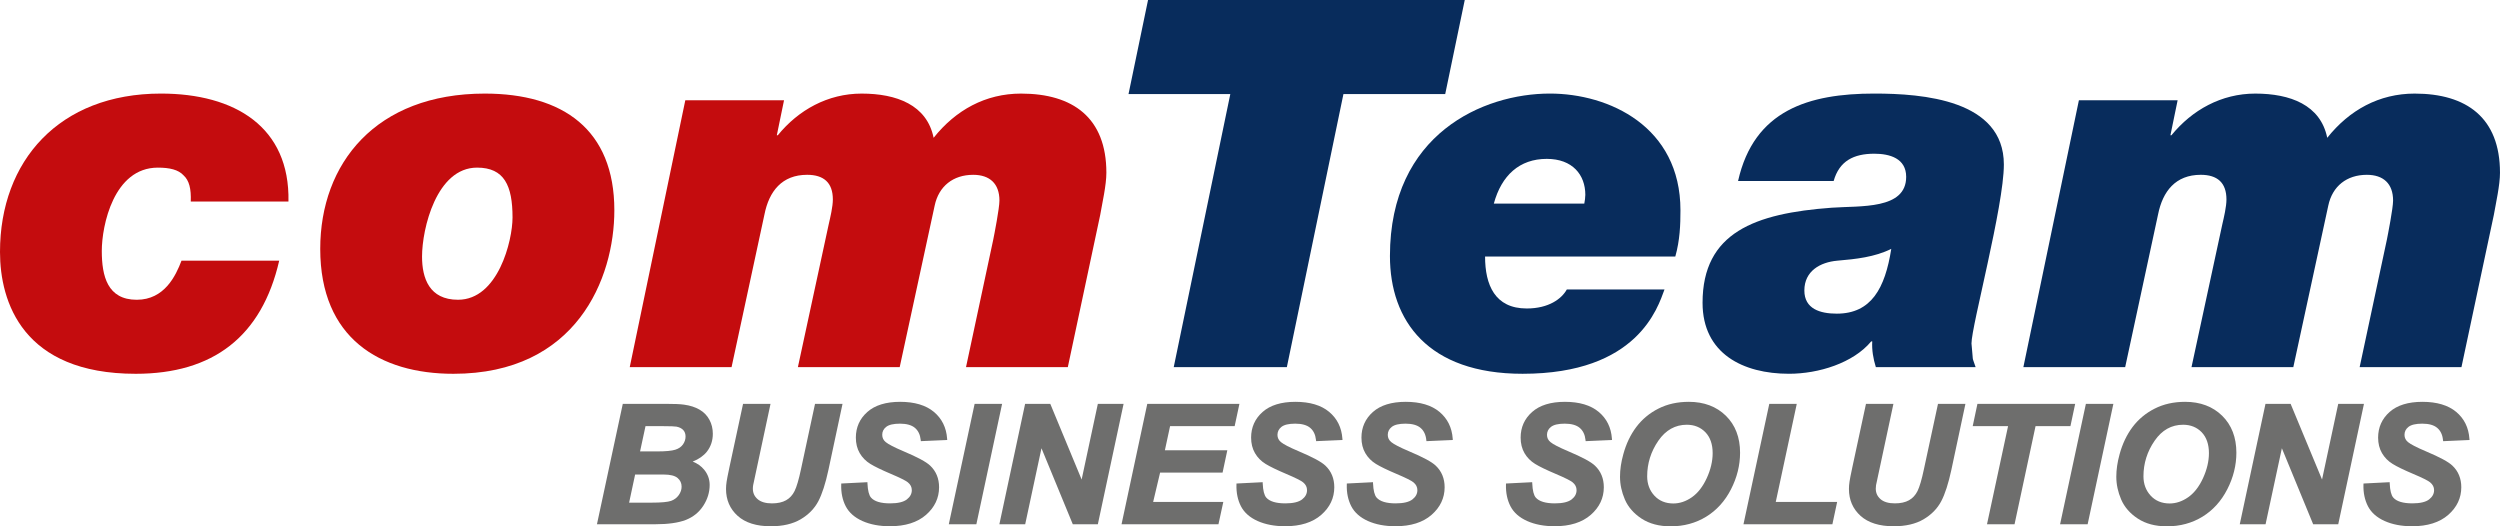
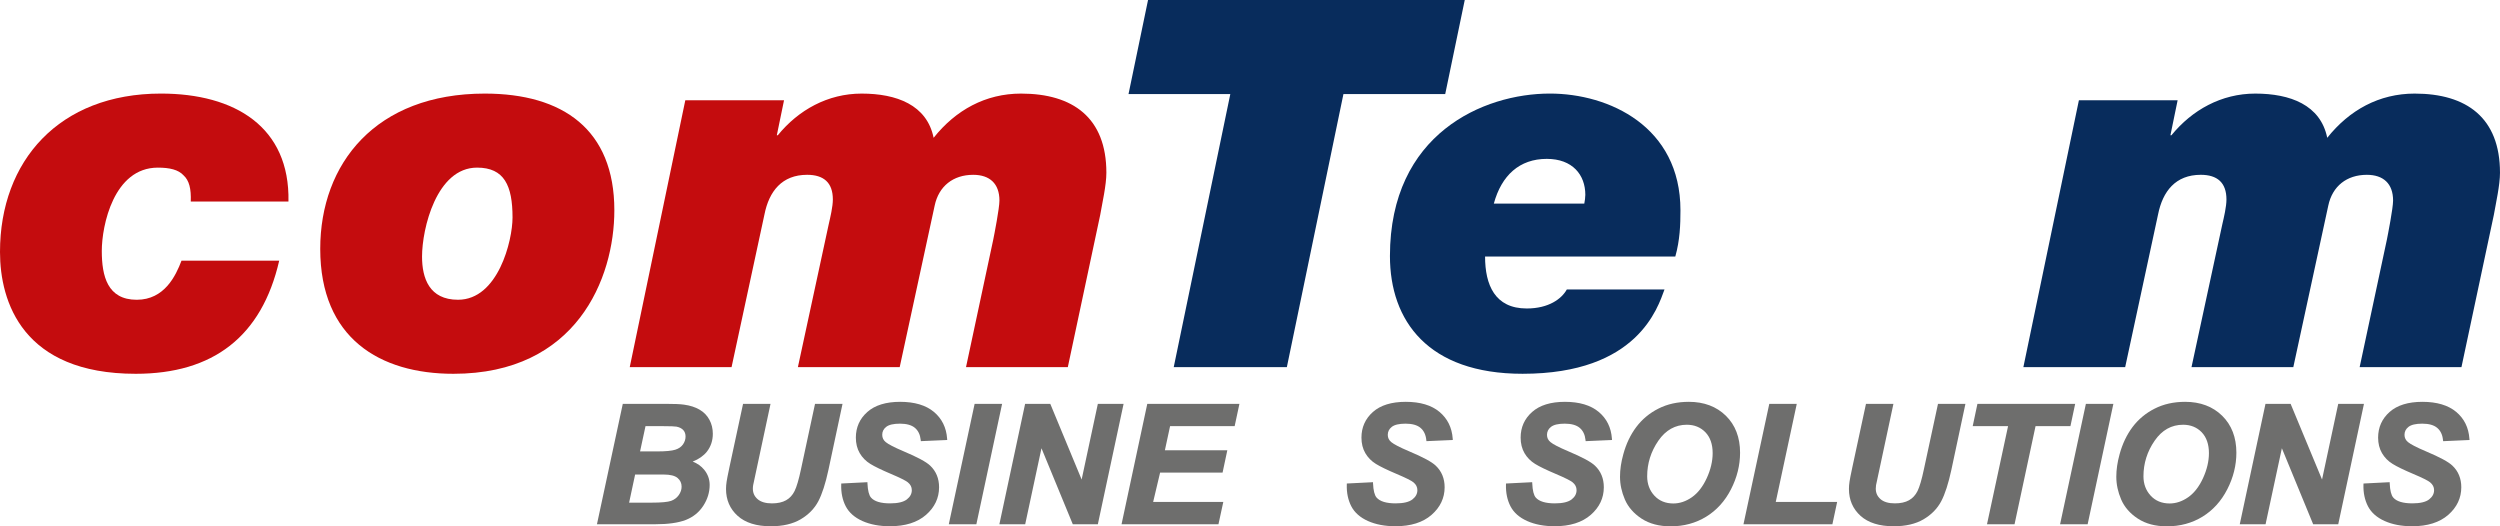
<svg xmlns="http://www.w3.org/2000/svg" version="1.2" baseProfile="tiny" id="Ebene_1" x="0px" y="0px" width="230px" height="48.422px" viewBox="0.1 1.563 230 48.422" xml:space="preserve">
  <g id="Logo">
</g>
  <g>
    <g>
      <path fill="#C40C0E" d="M26.638,20.105c0.141-6.859-4.92-9.933-11.731-9.933C5.54,10.173,0.1,16.369,0.1,24.742    c0,4.587,2.081,11.21,12.488,11.21c7.095,0,11.589-3.405,13.198-10.405h-8.989c-0.52,1.372-1.56,3.595-4.116,3.595    c-2.696,0-3.216-2.177-3.216-4.493c0-2.317,1.088-7.664,5.156-7.664c1.088,0,1.891,0.189,2.366,0.709    c0.519,0.475,0.709,1.23,0.663,2.413h8.988V20.105z" />
      <path fill="#C40C0E" d="M38.928,25.167c0-2.556,1.325-8.183,5.061-8.183c2.506,0,3.264,1.655,3.264,4.588    c0,2.129-1.325,7.568-5.014,7.568C39.59,29.141,38.928,27.153,38.928,25.167L38.928,25.167z M29.562,24.458    c0,8.23,5.487,11.494,12.252,11.494c11.305,0,14.806-8.75,14.806-15.042c0-7.428-4.73-10.737-11.92-10.737    C34.671,10.173,29.562,16.604,29.562,24.458L29.562,24.458z" />
      <path fill="#C40C0E" d="M58.037,35.337h9.367l3.027-14.05c0.425-2.128,1.608-3.642,3.926-3.642c1.514,0,2.365,0.71,2.365,2.271    c0,0.662-0.236,1.656-0.378,2.27l-2.838,13.153h9.366l3.216-14.855c0.378-1.797,1.704-2.838,3.547-2.838    c1.514,0,2.413,0.806,2.413,2.366c0,0.709-0.473,3.121-0.569,3.594l-2.506,11.732h9.366l2.98-14.002    c0.188-1.088,0.567-2.744,0.567-3.879c0-5.061-3.074-7.284-7.852-7.284c-3.264,0-6.008,1.513-8.042,4.068    c-0.614-3.027-3.406-4.068-6.622-4.068c-3.122,0-5.819,1.513-7.71,3.832h-0.093l0.663-3.216h-9.083L58.037,35.337L58.037,35.337z" />
      <polygon fill="#082C5C" points="108.084,35.337 118.491,35.337 123.695,10.22 133.059,10.22 134.857,1.563 105.72,1.563     103.923,10.22 113.288,10.22   " />
      <path fill="#082C5C" d="M137.532,20.295c0.709-2.603,2.365-4.116,4.871-4.116c2.367,0,3.547,1.466,3.547,3.31    c0,0.237-0.047,0.569-0.095,0.806H137.532L137.532,20.295z M144.248,28.194c-0.473,0.853-1.656,1.749-3.69,1.749    c-2.932,0-3.831-2.176-3.831-4.776h17.501c0.427-1.514,0.474-2.933,0.474-4.258c0-7.71-6.574-10.738-12.014-10.738    c-6.103,0-14.713,3.69-14.713,14.949c0,5.959,3.501,10.831,12.204,10.831c10.596,0,12.439-6.102,13.056-7.757H144.248    L144.248,28.194z" />
-       <path fill="#082C5C" d="M166.101,28.289c0-1.799,1.467-2.603,3.027-2.743c1.703-0.144,3.454-0.331,4.968-1.088    c-0.568,3.643-1.847,5.961-5.015,5.961C167.567,30.418,166.101,29.991,166.101,28.289L166.101,28.289z M168.797,18.214    c0.52-1.846,1.847-2.509,3.739-2.509c1.418,0,2.932,0.426,2.932,2.129c0,3.028-4.212,2.649-6.858,2.839    c-7.05,0.52-11.875,2.27-11.875,8.749c0,4.685,3.738,6.528,7.948,6.528c2.742,0,5.914-0.992,7.568-2.979h0.095    c-0.047,0.804,0.096,1.608,0.331,2.366h9.179c-0.38-1.136-0.19-0.284-0.38-2.176c0-1.609,2.979-12.631,2.979-16.462    c0-5.961-7.473-6.528-11.917-6.528c-6.011,0-11.069,1.513-12.536,8.042h8.796V18.214z" />
      <path fill="#082C5C" d="M186.251,35.337h9.366l3.026-14.05c0.426-2.128,1.61-3.642,3.927-3.642c1.514,0,2.364,0.71,2.364,2.271    c0,0.662-0.234,1.656-0.378,2.27l-2.837,13.153h9.366l3.216-14.855c0.378-1.797,1.702-2.838,3.548-2.838    c1.516,0,2.415,0.806,2.415,2.366c0,0.709-0.476,3.121-0.57,3.594l-2.506,11.732h9.366l2.979-14.002    c0.189-1.088,0.566-2.744,0.566-3.879c0-5.061-3.072-7.284-7.85-7.284c-3.265,0-6.01,1.513-8.043,4.068    c-0.616-3.027-3.406-4.068-6.622-4.068c-3.122,0-5.818,1.513-7.71,3.832h-0.095l0.662-3.216h-9.083L186.251,35.337L186.251,35.337    z" />
    </g>
    <g>
      <path fill="#6E6E6D" d="M65.139,43.107c0.358-0.461,0.541-1.011,0.541-1.638c0-0.467-0.104-0.898-0.31-1.282    c-0.207-0.39-0.512-0.705-0.909-0.936c-0.39-0.229-0.873-0.385-1.429-0.46c-0.333-0.051-0.92-0.075-1.744-0.075h-3.891    l-2.346,10.932l-0.031,0.146h5.38c1.166,0,2.1-0.132,2.777-0.391c0.688-0.265,1.235-0.706,1.626-1.309    c0.39-0.601,0.586-1.247,0.586-1.918c0-0.519-0.17-0.989-0.507-1.401c-0.268-0.329-0.622-0.577-1.054-0.746    C64.398,43.801,64.838,43.491,65.139,43.107z M62.547,47.112c-0.175,0.245-0.41,0.422-0.7,0.529    c-0.3,0.109-0.912,0.166-1.816,0.166h-2.053l0.553-2.587h2.626c0.603,0,1.035,0.108,1.284,0.32    c0.247,0.211,0.367,0.473,0.367,0.799C62.808,46.607,62.72,46.868,62.547,47.112z M62.228,42.936    c-0.33,0.104-0.886,0.157-1.652,0.157h-1.59l0.5-2.323h1.673c0.625,0,1.024,0.016,1.18,0.044c0.271,0.054,0.479,0.161,0.623,0.317    c0.141,0.155,0.209,0.35,0.209,0.597c0,0.254-0.08,0.496-0.236,0.721C62.781,42.671,62.542,42.838,62.228,42.936z" />
      <path fill="#6E6E6D" d="M75.083,38.716l-1.292,6.017c-0.199,0.943-0.397,1.616-0.588,2.003c-0.185,0.376-0.448,0.663-0.783,0.851    c-0.337,0.19-0.776,0.287-1.302,0.287c-0.577,0-1.021-0.131-1.317-0.388c-0.295-0.256-0.438-0.574-0.438-0.971    c0-0.101,0.009-0.21,0.028-0.32l1.598-7.479h-2.527l-1.247,5.802c-0.159,0.75-0.245,1.192-0.266,1.353    c-0.037,0.241-0.055,0.469-0.055,0.678c0,1,0.36,1.833,1.071,2.472c0.705,0.636,1.731,0.958,3.048,0.958    c1.097,0,2.019-0.214,2.741-0.637c0.723-0.425,1.271-0.982,1.629-1.659c0.35-0.666,0.666-1.639,0.934-2.892l1.296-6.074    L75.083,38.716L75.083,38.716z" />
      <path fill="#6E6E6D" d="M81.623,40.841c0.248-0.2,0.676-0.301,1.275-0.301c0.608,0,1.071,0.13,1.375,0.387    c0.302,0.254,0.481,0.627,0.532,1.109l0.012,0.113l2.427-0.106l-0.009-0.124c-0.072-1.021-0.484-1.851-1.22-2.465    c-0.734-0.612-1.777-0.923-3.102-0.923c-1.307,0-2.322,0.314-3.018,0.934c-0.702,0.62-1.056,1.415-1.056,2.359    c0,0.54,0.119,1.023,0.356,1.429c0.237,0.404,0.565,0.739,0.977,0.991c0.4,0.246,1.041,0.557,1.901,0.921    c0.846,0.358,1.365,0.62,1.549,0.773c0.245,0.199,0.364,0.435,0.364,0.719c0,0.333-0.147,0.611-0.453,0.851    c-0.31,0.242-0.83,0.365-1.545,0.365c-0.858,0-1.449-0.179-1.756-0.534c-0.187-0.213-0.296-0.649-0.325-1.293l-0.005-0.121    l-2.407,0.121l-0.003,0.112c-0.021,0.743,0.119,1.408,0.415,1.983c0.299,0.577,0.818,1.036,1.538,1.357    c0.712,0.318,1.562,0.479,2.53,0.479c1.407,0,2.522-0.352,3.317-1.045c0.798-0.697,1.203-1.553,1.203-2.542    c0-0.805-0.275-1.474-0.817-1.987c-0.362-0.348-1.171-0.783-2.474-1.332c-0.831-0.353-1.374-0.633-1.613-0.832    c-0.22-0.179-0.326-0.399-0.326-0.674C81.264,41.271,81.381,41.034,81.623,40.841z" />
      <polygon fill="#6E6E6D" points="89.766,38.716 87.421,49.647 87.391,49.795 89.925,49.795 92.294,38.716   " />
      <polygon fill="#6E6E6D" points="101.102,38.716 99.611,45.681 96.725,38.716 94.411,38.716 92.042,49.795 94.418,49.795     95.916,42.802 98.765,49.718 98.796,49.795 101.102,49.795 103.471,38.716   " />
      <polygon fill="#6E6E6D" points="113.688,40.77 114.127,38.716 105.65,38.716 103.282,49.795 112.198,49.795 112.644,47.74     106.19,47.74 106.829,45.043 112.577,45.043 113.014,42.987 107.27,42.987 107.747,40.77   " />
-       <path fill="#6E6E6D" d="M117.988,40.841c0.249-0.2,0.676-0.301,1.276-0.301c0.609,0,1.071,0.13,1.375,0.387    c0.301,0.254,0.48,0.627,0.531,1.109l0.013,0.113l2.427-0.106l-0.01-0.124c-0.071-1.021-0.483-1.851-1.221-2.465    c-0.731-0.612-1.775-0.923-3.103-0.923c-1.307,0-2.322,0.314-3.018,0.934c-0.702,0.62-1.056,1.415-1.056,2.359    c0,0.54,0.119,1.021,0.357,1.429c0.235,0.404,0.563,0.739,0.977,0.991c0.4,0.246,1.039,0.557,1.9,0.921    c0.847,0.358,1.365,0.62,1.549,0.773c0.245,0.199,0.362,0.435,0.362,0.719c0,0.333-0.146,0.611-0.451,0.851    c-0.31,0.242-0.829,0.365-1.544,0.365c-0.857,0-1.449-0.179-1.757-0.534c-0.186-0.215-0.297-0.649-0.325-1.293l-0.006-0.121    l-2.407,0.121l-0.003,0.112c-0.021,0.743,0.118,1.408,0.414,1.983c0.301,0.578,0.817,1.036,1.539,1.357    c0.714,0.318,1.56,0.479,2.529,0.479c1.407,0,2.521-0.352,3.316-1.045c0.799-0.697,1.203-1.553,1.203-2.542    c0-0.805-0.274-1.474-0.817-1.987c-0.361-0.348-1.172-0.783-2.473-1.332c-0.833-0.353-1.376-0.633-1.613-0.832    c-0.218-0.179-0.326-0.399-0.326-0.674C117.631,41.271,117.749,41.034,117.988,40.841z" />
      <path fill="#6E6E6D" d="M128.138,40.841c0.249-0.2,0.675-0.301,1.276-0.301c0.606,0,1.071,0.13,1.373,0.387    c0.302,0.254,0.482,0.627,0.532,1.109l0.013,0.113l2.425-0.106l-0.008-0.124c-0.071-1.021-0.484-1.851-1.221-2.465    c-0.731-0.612-1.774-0.923-3.101-0.923c-1.309,0-2.323,0.314-3.02,0.934c-0.699,0.62-1.054,1.415-1.054,2.359    c0,0.542,0.119,1.023,0.356,1.429c0.237,0.404,0.563,0.739,0.976,0.991c0.399,0.246,1.039,0.557,1.9,0.921    c0.847,0.358,1.368,0.62,1.551,0.773c0.244,0.199,0.362,0.435,0.362,0.719c0,0.333-0.148,0.611-0.453,0.851    c-0.309,0.242-0.829,0.365-1.544,0.365c-0.857,0-1.446-0.179-1.756-0.534c-0.188-0.215-0.296-0.649-0.326-1.293l-0.004-0.121    l-2.408,0.121l-0.002,0.112c-0.023,0.743,0.119,1.409,0.414,1.983c0.3,0.577,0.817,1.036,1.538,1.357    c0.71,0.318,1.562,0.479,2.528,0.479c1.406,0,2.523-0.352,3.315-1.045c0.8-0.697,1.206-1.553,1.206-2.542    c0-0.805-0.277-1.474-0.819-1.987c-0.361-0.348-1.171-0.783-2.474-1.332c-0.833-0.353-1.374-0.633-1.612-0.832    c-0.22-0.179-0.326-0.399-0.326-0.674C127.779,41.271,127.895,41.034,128.138,40.841z" />
      <path fill="#6E6E6D" d="M142.785,40.841c0.248-0.2,0.677-0.301,1.275-0.301c0.607,0,1.071,0.13,1.373,0.387    c0.302,0.254,0.482,0.627,0.533,1.109l0.012,0.113l2.426-0.106l-0.008-0.124c-0.071-1.021-0.481-1.851-1.221-2.465    c-0.732-0.612-1.775-0.923-3.103-0.923c-1.307,0-2.321,0.314-3.018,0.934c-0.702,0.62-1.056,1.415-1.056,2.359    c0,0.542,0.12,1.023,0.355,1.429c0.237,0.404,0.566,0.739,0.978,0.991c0.399,0.246,1.04,0.557,1.902,0.921    c0.846,0.358,1.364,0.62,1.548,0.773c0.245,0.199,0.362,0.435,0.362,0.719c0,0.333-0.146,0.611-0.451,0.851    c-0.311,0.242-0.83,0.365-1.546,0.365c-0.854,0-1.446-0.179-1.756-0.534c-0.185-0.215-0.296-0.649-0.322-1.293l-0.008-0.121    l-2.407,0.121l-0.004,0.112c-0.02,0.743,0.119,1.409,0.415,1.983c0.3,0.577,0.816,1.036,1.538,1.357    c0.713,0.318,1.562,0.479,2.529,0.479c1.404,0,2.521-0.352,3.316-1.045c0.801-0.697,1.204-1.553,1.204-2.542    c0-0.805-0.273-1.474-0.816-1.987c-0.361-0.348-1.174-0.783-2.474-1.332c-0.832-0.353-1.376-0.633-1.613-0.832    c-0.22-0.179-0.326-0.399-0.326-0.674C142.427,41.271,142.542,41.034,142.785,40.841z" />
      <path fill="#6E6E6D" d="M155.47,38.531c-1.039,0-1.979,0.208-2.795,0.624c-0.816,0.411-1.501,0.983-2.036,1.692    c-0.534,0.708-0.938,1.556-1.197,2.517c-0.201,0.719-0.301,1.41-0.301,2.059c0,0.703,0.152,1.407,0.449,2.097    c0.301,0.697,0.819,1.287,1.536,1.757c0.72,0.471,1.618,0.709,2.672,0.709c1.207,0,2.306-0.296,3.266-0.884    c0.959-0.585,1.728-1.431,2.284-2.516c0.557-1.084,0.839-2.218,0.839-3.374c0-1.403-0.439-2.546-1.303-3.396    C158.017,38.964,156.868,38.531,155.47,38.531z M155.752,47.31c-0.545,0.381-1.119,0.572-1.704,0.572    c-0.719,0-1.304-0.243-1.742-0.716c-0.441-0.476-0.666-1.077-0.666-1.785c0-1.183,0.346-2.283,1.028-3.272    c0.672-0.976,1.553-1.47,2.62-1.47c0.688,0,1.263,0.232,1.708,0.69c0.444,0.46,0.668,1.108,0.668,1.922    c0,0.743-0.183,1.518-0.546,2.306C156.76,46.335,156.301,46.927,155.752,47.31z" />
      <polygon fill="#6E6E6D" points="165.372,38.864 165.4,38.716 162.875,38.716 160.531,49.647 160.5,49.795 168.68,49.795     169.118,47.74 163.47,47.74   " />
      <path fill="#6E6E6D" d="M177.1,44.732c-0.198,0.942-0.396,1.616-0.586,2.004c-0.186,0.376-0.449,0.662-0.784,0.85    c-0.338,0.192-0.776,0.287-1.303,0.287c-0.578,0-1.022-0.13-1.317-0.387s-0.438-0.574-0.438-0.971c0-0.098,0.008-0.208,0.025-0.32    l1.599-7.479h-2.525l-1.248,5.803c-0.159,0.749-0.247,1.19-0.266,1.353c-0.037,0.242-0.054,0.469-0.054,0.677    c0,1.001,0.357,1.832,1.069,2.473c0.706,0.636,1.73,0.958,3.049,0.958c1.095,0,2.018-0.214,2.74-0.637    c0.724-0.426,1.272-0.984,1.63-1.661c0.351-0.664,0.665-1.638,0.935-2.892l1.294-6.073h-2.524L177.1,44.732z" />
      <polygon fill="#6E6E6D" points="191.016,38.716 182.024,38.716 181.589,40.77 184.842,40.77 182.904,49.795 185.438,49.795     187.37,40.77 190.58,40.77   " />
      <polygon fill="#6E6E6D" points="189.659,49.647 189.627,49.795 192.163,49.795 194.499,38.864 194.532,38.716 192.002,38.716       " />
      <path fill="#6E6E6D" d="M201.13,38.531c-1.04,0-1.98,0.208-2.797,0.624c-0.816,0.411-1.502,0.983-2.037,1.692    c-0.532,0.708-0.937,1.556-1.196,2.517c-0.199,0.719-0.3,1.41-0.3,2.059c0,0.703,0.151,1.407,0.449,2.097    c0.3,0.697,0.815,1.287,1.535,1.757c0.72,0.471,1.617,0.709,2.672,0.709c1.207,0,2.307-0.296,3.267-0.884    c0.957-0.585,1.727-1.431,2.283-2.516c0.558-1.084,0.841-2.218,0.841-3.374c0-1.403-0.44-2.546-1.304-3.396    C203.676,38.964,202.529,38.531,201.13,38.531z M201.41,47.31c-0.544,0.381-1.119,0.572-1.704,0.572    c-0.72,0-1.305-0.243-1.742-0.716c-0.441-0.476-0.666-1.077-0.666-1.785c0-1.183,0.344-2.283,1.029-3.272    c0.669-0.976,1.552-1.47,2.619-1.47c0.69,0,1.266,0.232,1.709,0.69c0.441,0.46,0.667,1.108,0.667,1.922    c0,0.743-0.184,1.518-0.545,2.306C202.419,46.335,201.96,46.927,201.41,47.31z" />
      <polygon fill="#6E6E6D" points="217.584,38.716 215.218,38.716 213.728,45.681 210.868,38.792 210.84,38.716 208.525,38.716     206.19,49.647 206.158,49.795 208.532,49.795 210.032,42.802 212.879,49.718 212.91,49.795 215.218,49.795 217.554,38.864   " />
      <path fill="#6E6E6D" d="M223.255,43.072c-0.832-0.353-1.374-0.633-1.614-0.832c-0.219-0.179-0.327-0.399-0.327-0.674    c0-0.295,0.12-0.531,0.36-0.725c0.247-0.199,0.675-0.302,1.274-0.302c0.609,0,1.072,0.13,1.375,0.389    c0.301,0.252,0.483,0.625,0.531,1.108l0.015,0.115l2.427-0.108l-0.011-0.123c-0.071-1.022-0.482-1.852-1.219-2.466    c-0.735-0.611-1.777-0.923-3.104-0.923c-1.31,0-2.324,0.313-3.02,0.934c-0.699,0.621-1.056,1.415-1.056,2.361    c0,0.54,0.121,1.021,0.358,1.426c0.236,0.405,0.563,0.739,0.978,0.992c0.396,0.247,1.037,0.557,1.898,0.921    c0.847,0.357,1.366,0.619,1.549,0.772c0.246,0.2,0.367,0.436,0.367,0.72c0,0.334-0.151,0.612-0.456,0.851    c-0.307,0.242-0.829,0.364-1.543,0.364c-0.857,0-1.449-0.178-1.756-0.533c-0.188-0.214-0.299-0.649-0.326-1.293l-0.006-0.122    l-2.405,0.122l-0.006,0.113c-0.021,0.744,0.121,1.408,0.415,1.981c0.299,0.578,0.817,1.037,1.539,1.358    c0.712,0.319,1.562,0.481,2.528,0.481c1.405,0,2.521-0.353,3.317-1.046c0.799-0.699,1.202-1.554,1.202-2.542    c0-0.806-0.274-1.474-0.814-1.986C225.366,44.056,224.556,43.621,223.255,43.072z" />
    </g>
  </g>
</svg>